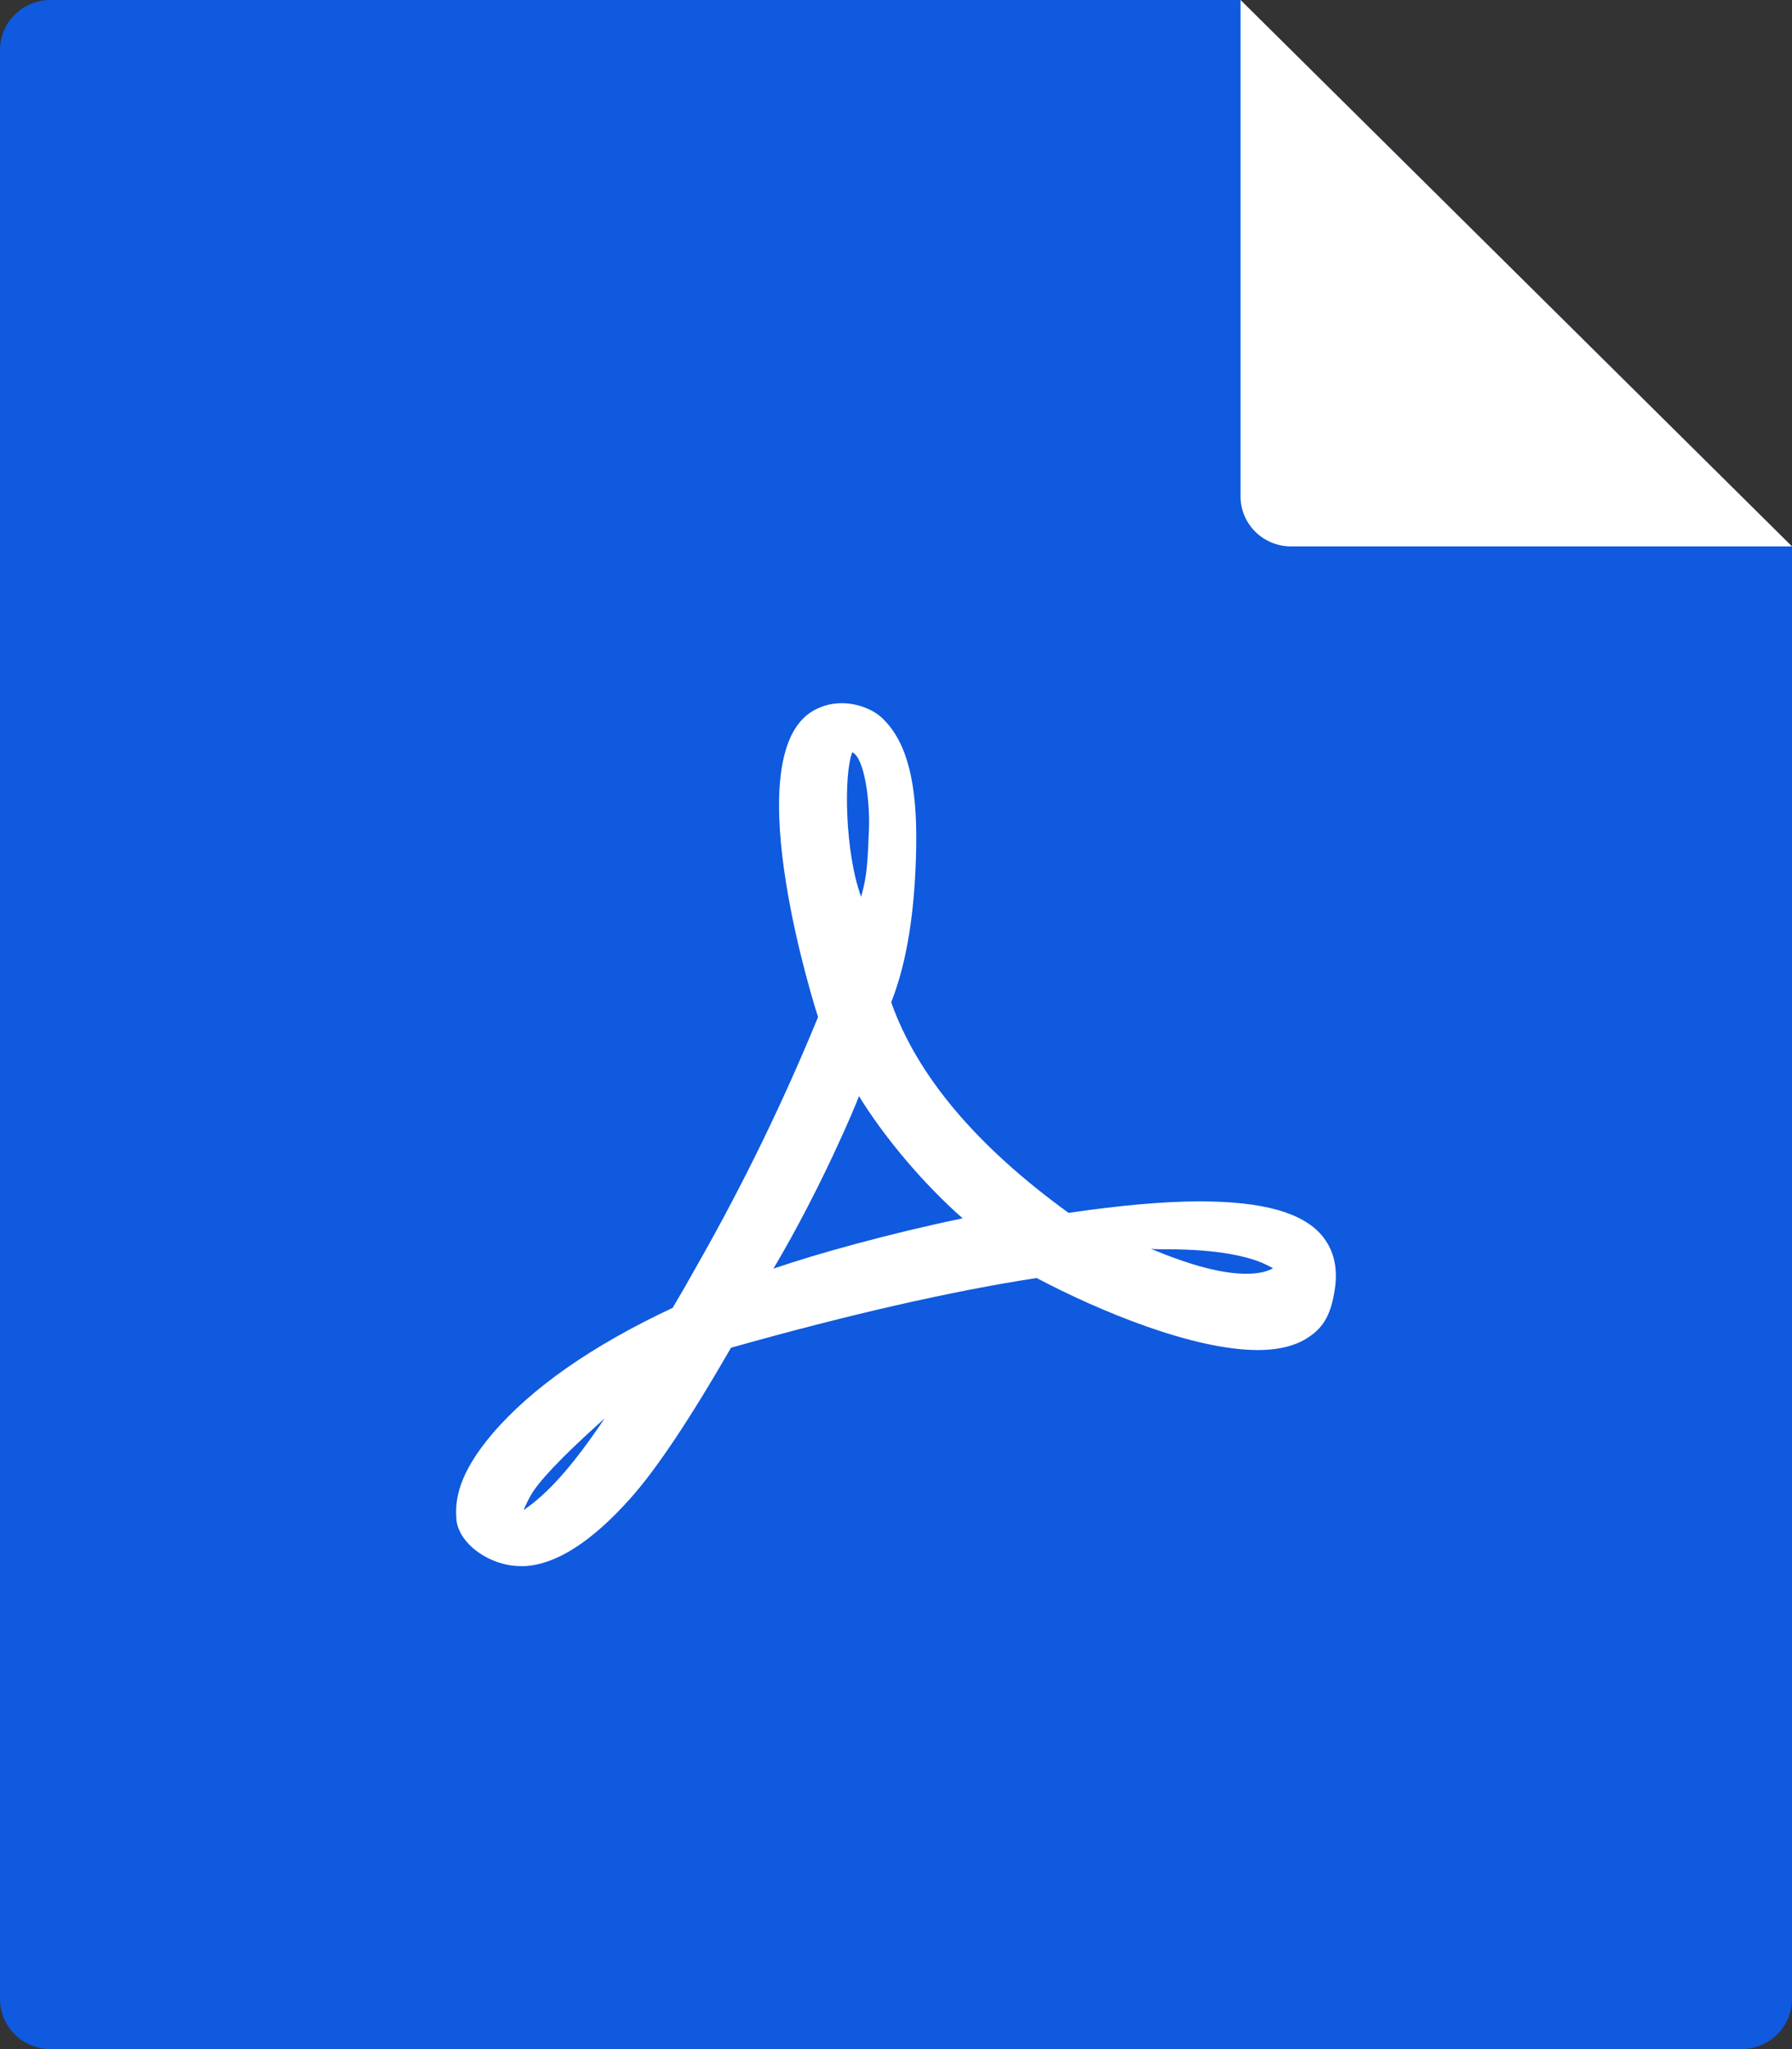
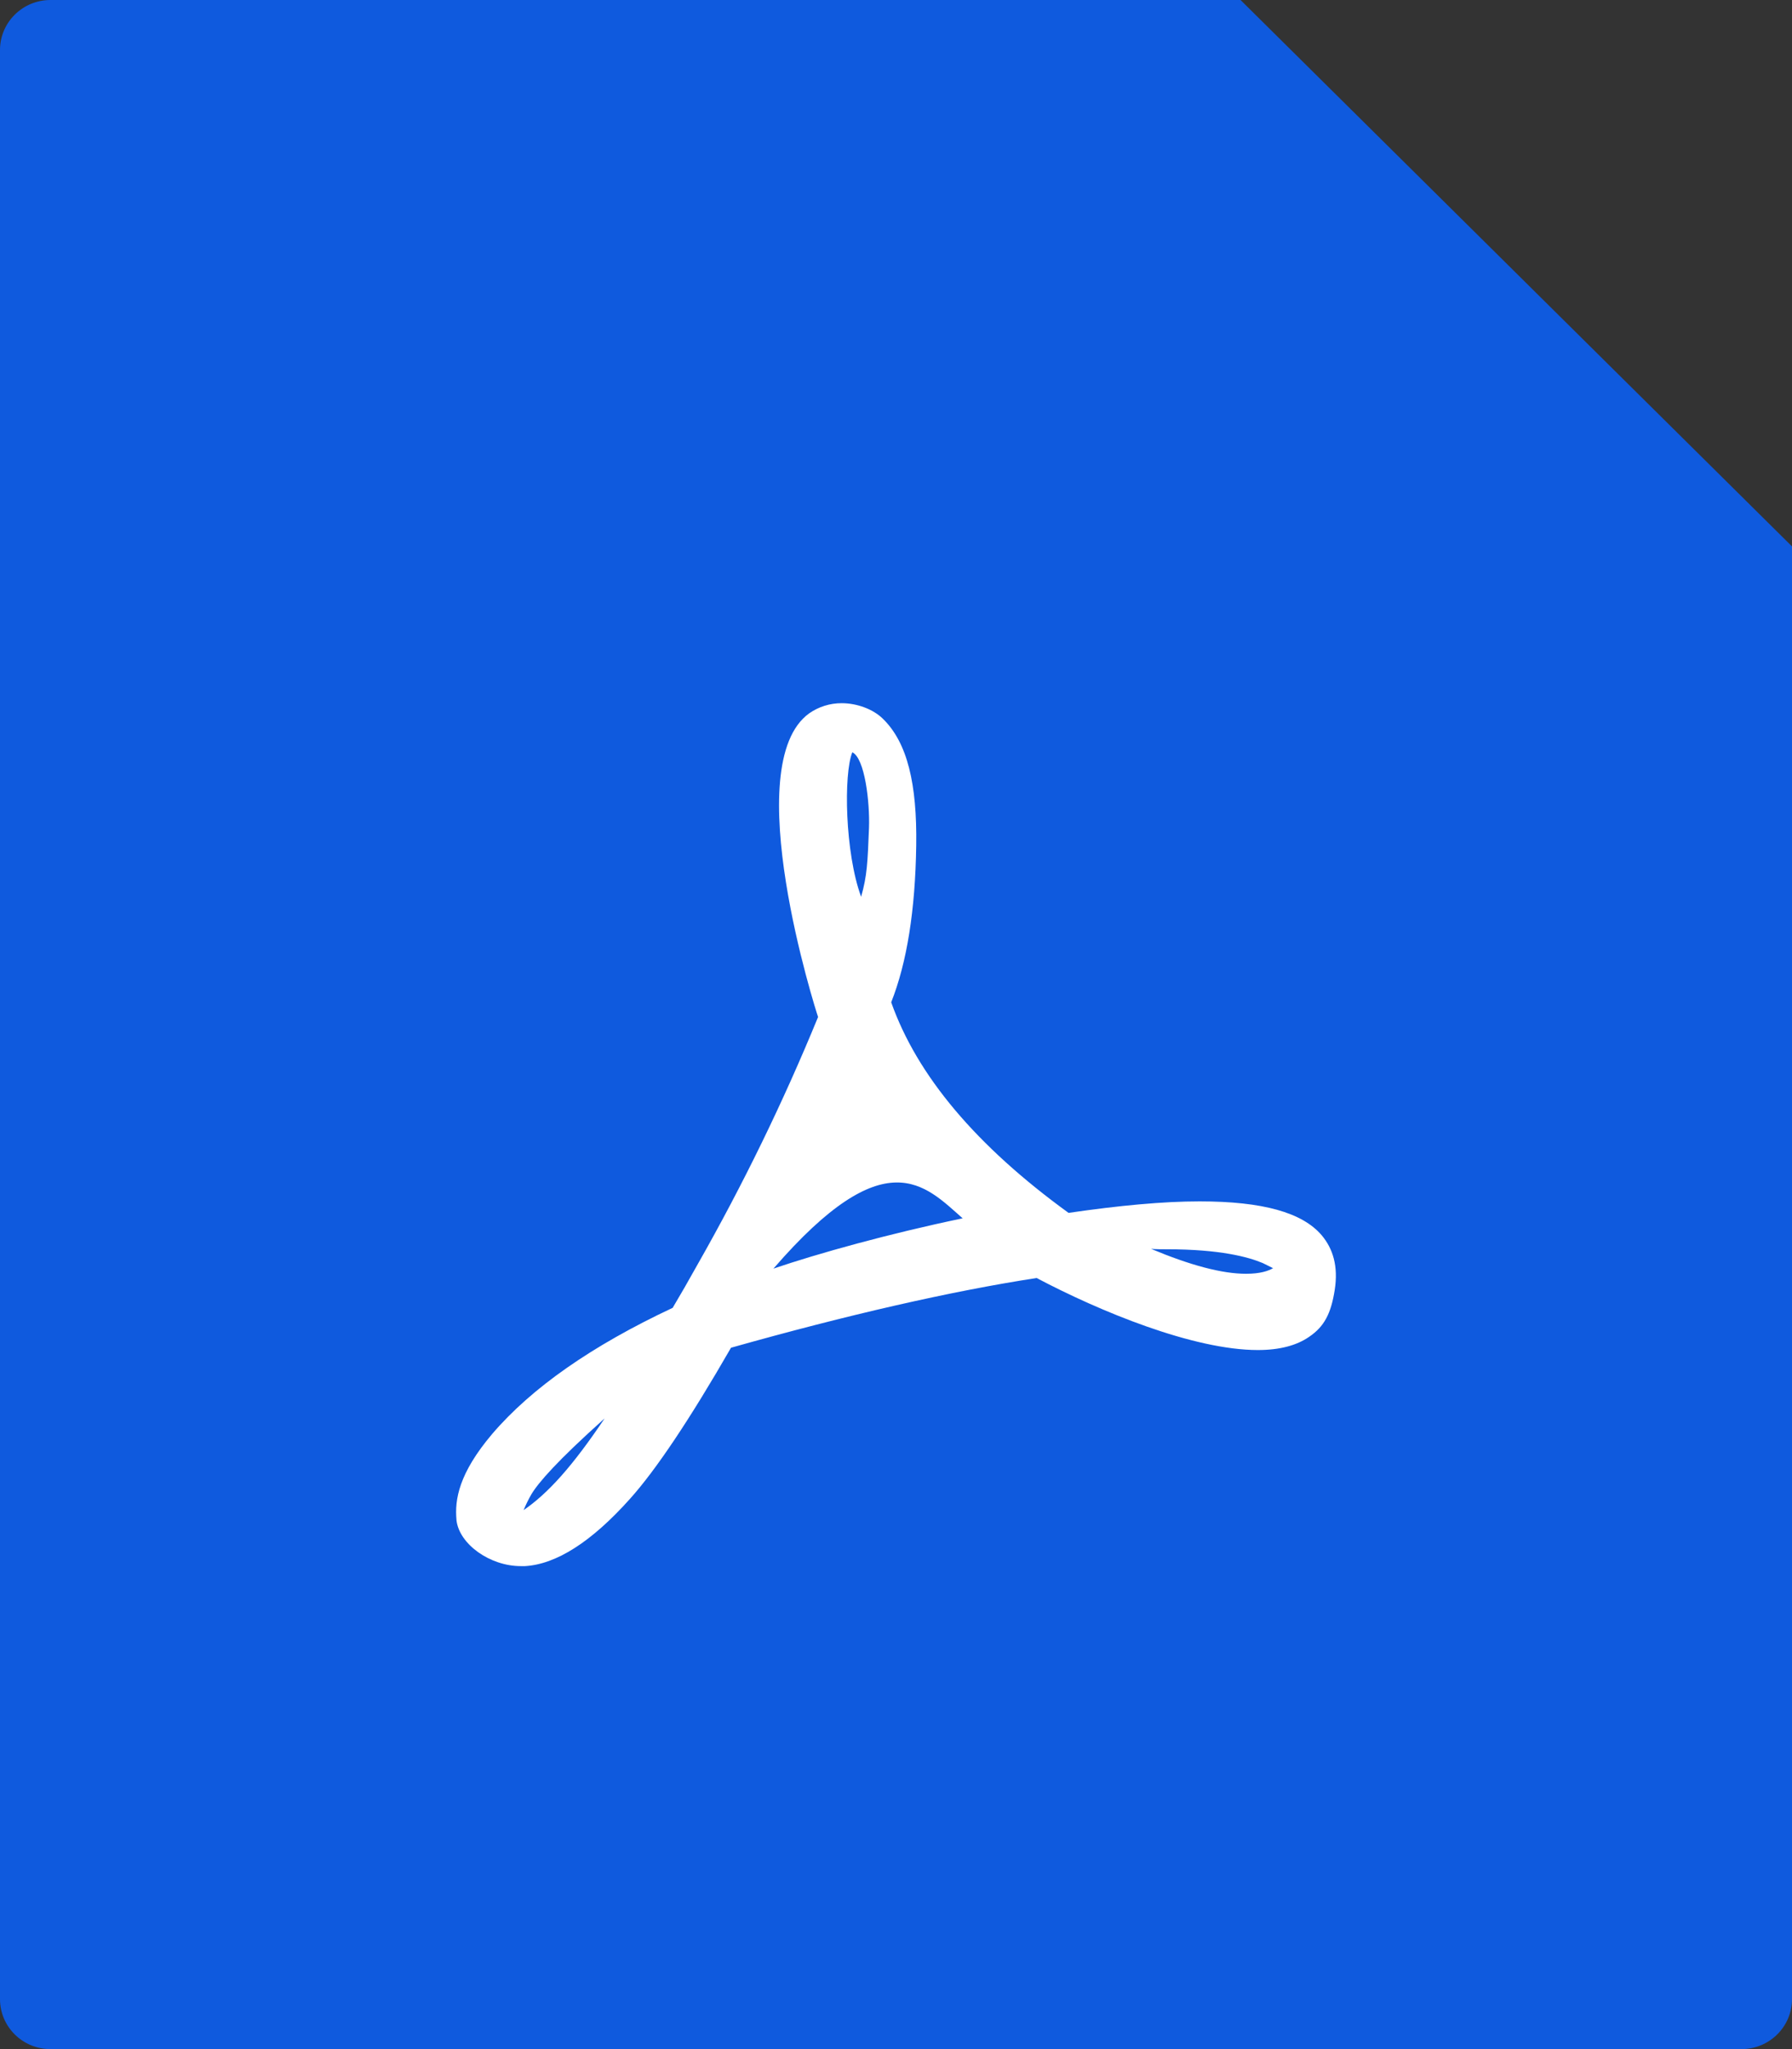
<svg xmlns="http://www.w3.org/2000/svg" fill="none" version="1.1" width="56" height="64" viewBox="0 0 56 64">
  <rect x="0" y="0" width="56" height="64" fill="#333333" stroke="none" />
  <g>
    <g>
      <path d="M56,17.066L56,62.438C56,63.301,55.293,64,54.422,64L1.578,64C0.706,64,0,63.301,0,62.438L0,1.562C0,0.7,0.706,0,1.578,0L38.767,0L56,17.066Z" fill="#0F5ADE" fill-opacity="1" />
    </g>
    <g>
-       <path d="M38.767,0L38.767,15.504C38.767,16.367,39.474,17.066,40.345,17.066L56,17.066L38.767,0Z" fill="#FFFFFF" fill-opacity="1" />
-     </g>
+       </g>
    <g>
-       <path d="M41.305,38.584C40.698,37.868,39.454,37.523,37.486,37.523C36.343,37.523,34.968,37.653,33.392,37.882Q29.066,34.744,27.85,31.305Q28.588,29.443,28.632,26.405C28.66,24.485,28.356,23.195,27.591,22.45C27.287,22.149,26.78,21.963,26.302,21.963C25.94,21.962,25.586,22.072,25.29,22.278C23.047,23.884,25.493,31.563,25.565,31.764C24.478,34.415,23.221,36.995,21.803,39.487C21.369,40.261,21.398,40.204,21.021,40.848Q17.231,42.625,15.379,44.789C14.337,46.02,14.207,46.838,14.265,47.468L14.265,47.483C14.352,48.227,15.306,48.915,16.276,48.915L16.406,48.915C17.375,48.858,18.475,48.17,19.691,46.809C20.501,45.906,21.557,44.329,22.844,42.094C26.505,41.063,29.701,40.332,32.394,39.916C34.376,40.963,37.297,42.166,39.308,42.166C39.988,42.166,40.524,42.023,40.915,41.75C41.378,41.435,41.594,41.034,41.71,40.288C41.826,39.544,41.653,38.999,41.305,38.584ZM16.363,47.166C16.433,46.994,16.516,46.827,16.609,46.666C16.826,46.307,17.405,45.634,18.895,44.301C17.883,45.805,17.13,46.637,16.363,47.166ZM26.635,23.496C27.026,23.682,27.185,25.058,27.156,25.86C27.113,26.934,27.098,27.351,26.91,28.009C26.403,26.634,26.36,24.17,26.635,23.496ZM24.17,39.623C25.663,37.111,26.761,34.478,26.843,34.236C27.67,35.579,28.904,37.017,30.083,38.052C27.765,38.535,25.554,39.152,24.17,39.623ZM38.942,39.784C38.181,39.784,37.191,39.516,35.971,39.006C36.133,39.019,36.309,39.019,36.472,39.019C38.127,39.019,39.009,39.26,39.457,39.448L39.783,39.609C39.646,39.691,39.389,39.784,38.942,39.784Z" fill="#FFFFFF" fill-opacity="1" style="mix-blend-mode:passthrough" />
+       <path d="M41.305,38.584C40.698,37.868,39.454,37.523,37.486,37.523C36.343,37.523,34.968,37.653,33.392,37.882Q29.066,34.744,27.85,31.305Q28.588,29.443,28.632,26.405C28.66,24.485,28.356,23.195,27.591,22.45C27.287,22.149,26.78,21.963,26.302,21.963C25.94,21.962,25.586,22.072,25.29,22.278C23.047,23.884,25.493,31.563,25.565,31.764C24.478,34.415,23.221,36.995,21.803,39.487C21.369,40.261,21.398,40.204,21.021,40.848Q17.231,42.625,15.379,44.789C14.337,46.02,14.207,46.838,14.265,47.468L14.265,47.483C14.352,48.227,15.306,48.915,16.276,48.915L16.406,48.915C17.375,48.858,18.475,48.17,19.691,46.809C20.501,45.906,21.557,44.329,22.844,42.094C26.505,41.063,29.701,40.332,32.394,39.916C34.376,40.963,37.297,42.166,39.308,42.166C39.988,42.166,40.524,42.023,40.915,41.75C41.378,41.435,41.594,41.034,41.71,40.288C41.826,39.544,41.653,38.999,41.305,38.584ZM16.363,47.166C16.433,46.994,16.516,46.827,16.609,46.666C16.826,46.307,17.405,45.634,18.895,44.301C17.883,45.805,17.13,46.637,16.363,47.166ZM26.635,23.496C27.026,23.682,27.185,25.058,27.156,25.86C27.113,26.934,27.098,27.351,26.91,28.009C26.403,26.634,26.36,24.17,26.635,23.496ZM24.17,39.623C27.67,35.579,28.904,37.017,30.083,38.052C27.765,38.535,25.554,39.152,24.17,39.623ZM38.942,39.784C38.181,39.784,37.191,39.516,35.971,39.006C36.133,39.019,36.309,39.019,36.472,39.019C38.127,39.019,39.009,39.26,39.457,39.448L39.783,39.609C39.646,39.691,39.389,39.784,38.942,39.784Z" fill="#FFFFFF" fill-opacity="1" style="mix-blend-mode:passthrough" />
    </g>
  </g>
</svg>